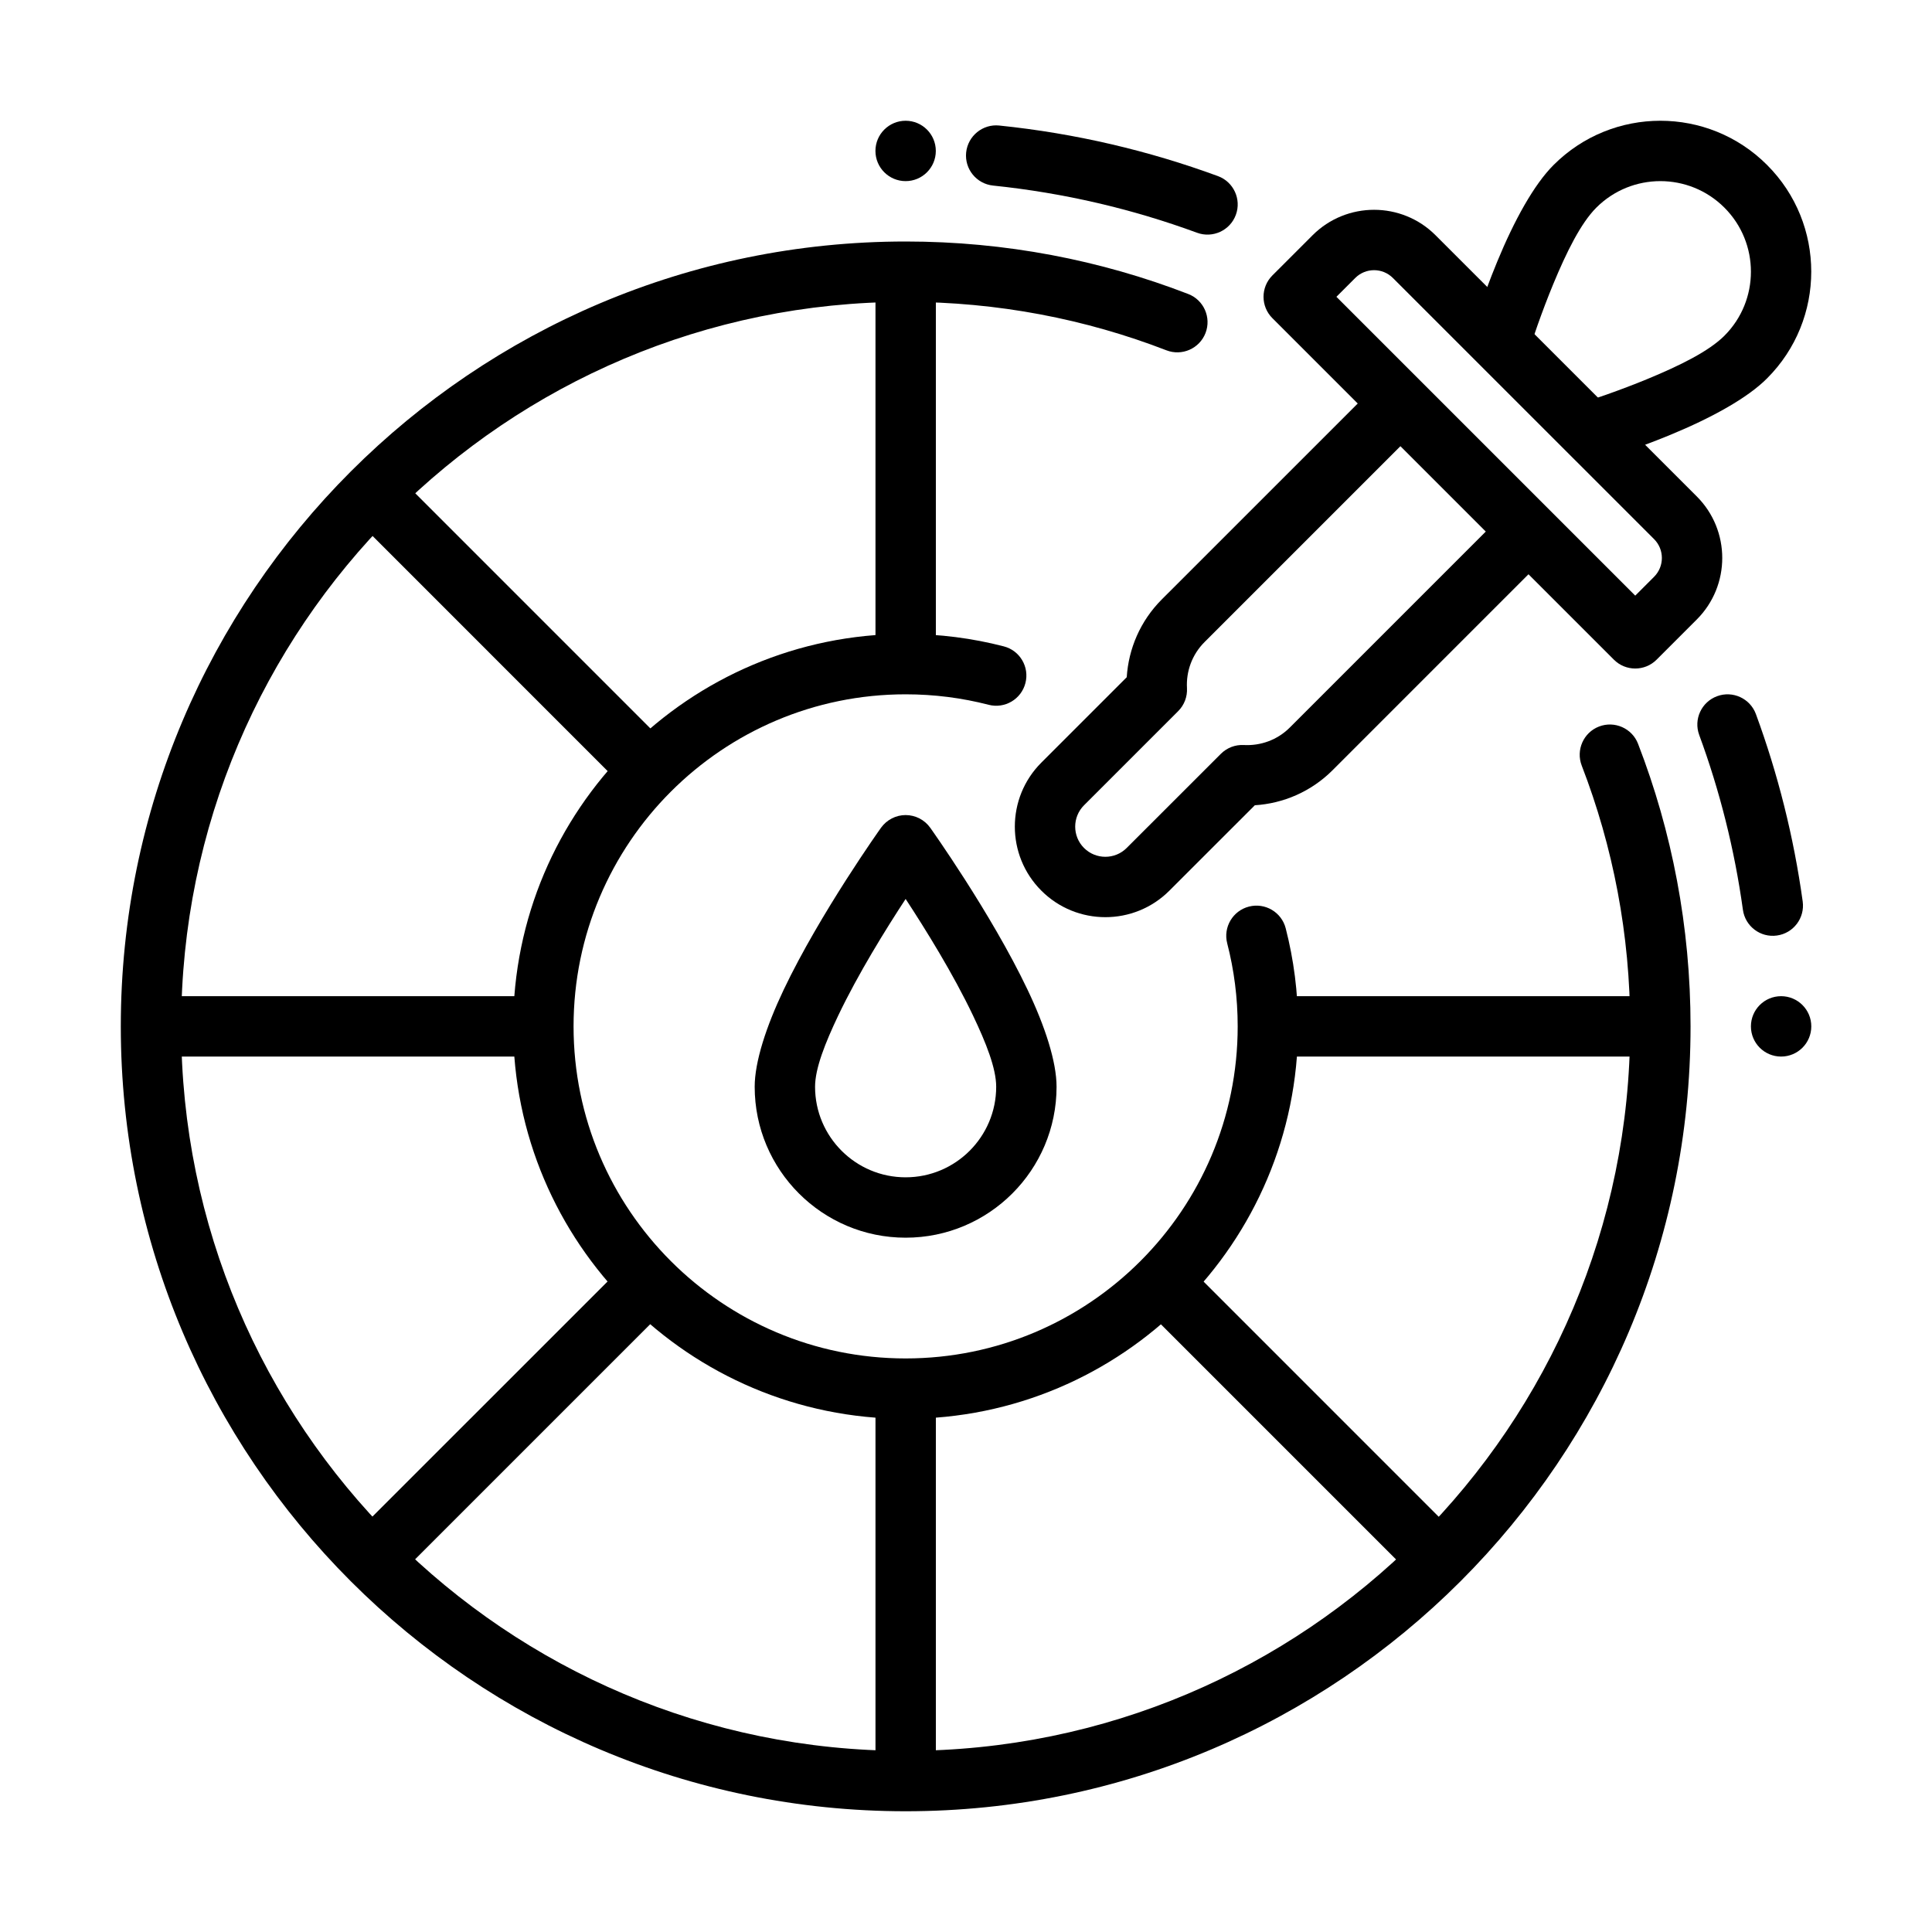
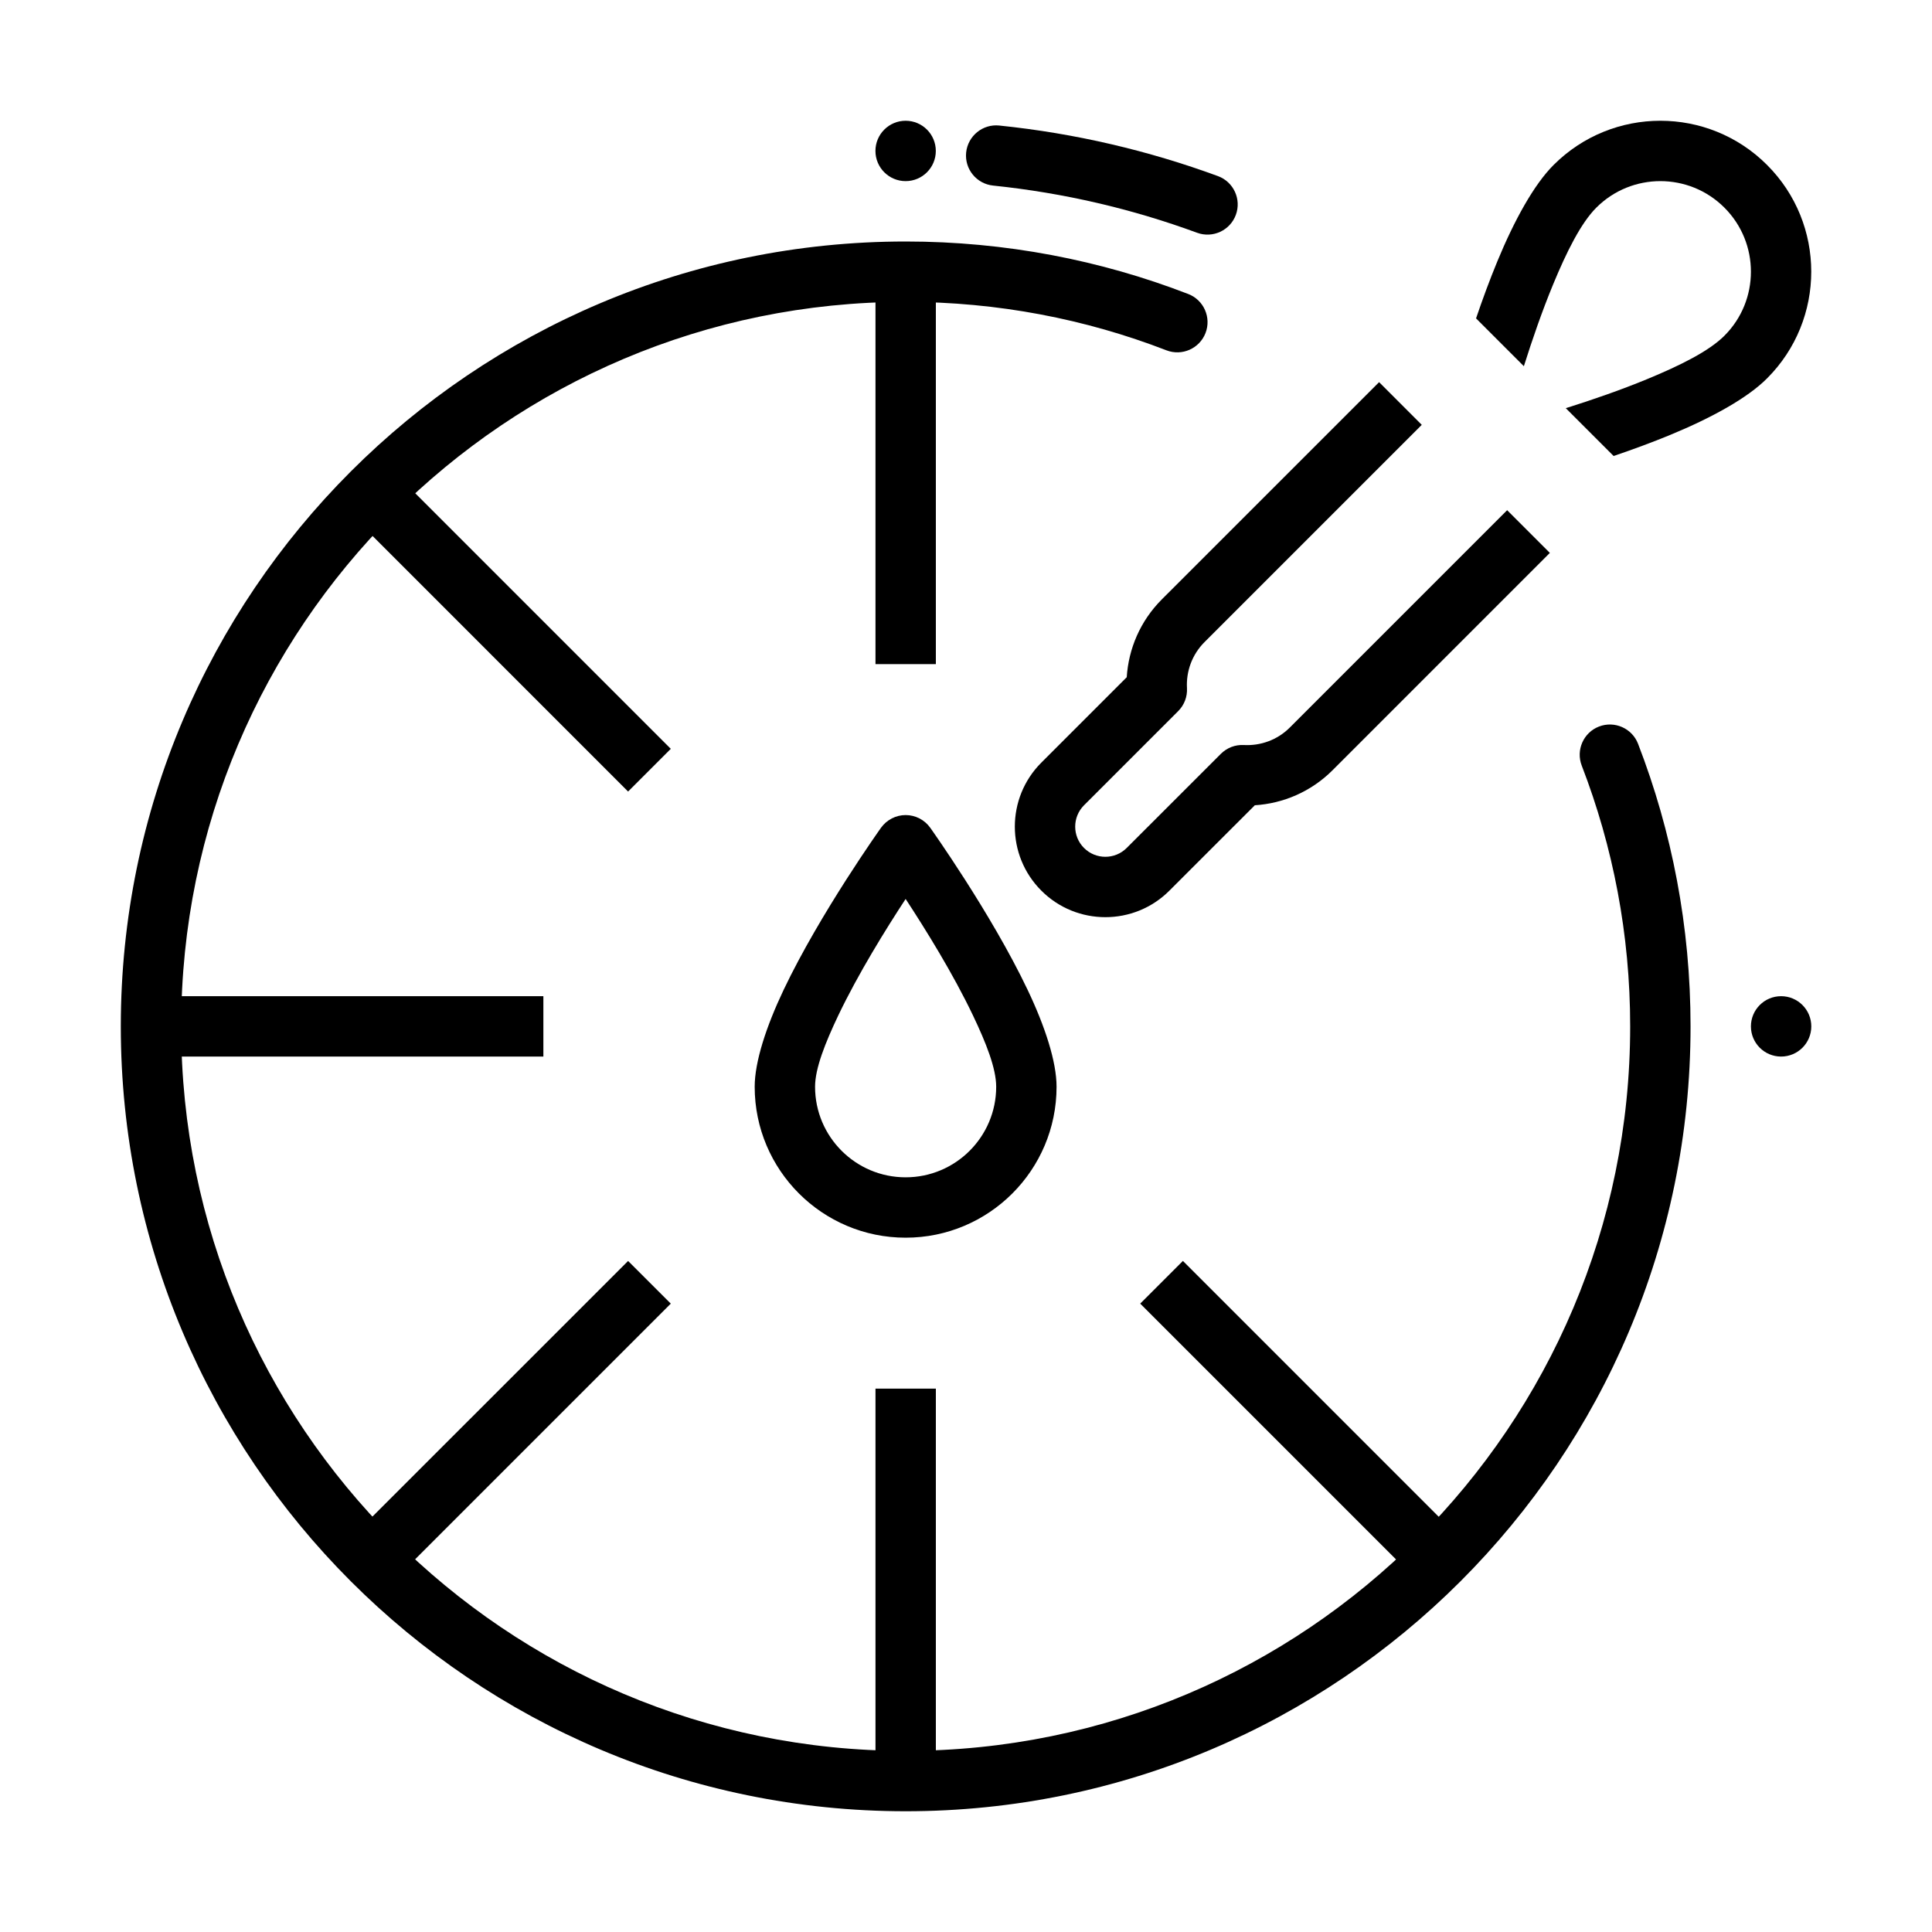
<svg xmlns="http://www.w3.org/2000/svg" width="40" height="40" viewBox="0 0 40 40" fill="none">
  <path fill-rule="evenodd" clip-rule="evenodd" d="M32.748 15.851C33.395 17.526 33.751 19.347 33.751 21.25C33.751 29.529 27.029 36.25 18.751 36.25C10.472 36.25 3.751 29.529 3.751 21.25C3.751 12.971 10.472 6.25 18.751 6.25C20.654 6.25 22.475 6.605 24.15 7.253C24.472 7.377 24.834 7.217 24.959 6.895C25.083 6.573 24.923 6.211 24.601 6.087C22.786 5.385 20.813 5 18.751 5C9.782 5 2.501 12.281 2.501 21.25C2.501 30.219 9.782 37.5 18.751 37.5C27.719 37.5 35.001 30.219 35.001 21.25C35.001 19.188 34.616 17.215 33.914 15.399C33.79 15.078 33.427 14.918 33.106 15.042C32.784 15.166 32.624 15.529 32.748 15.851Z" fill="black" />
-   <path fill-rule="evenodd" clip-rule="evenodd" d="M35.18 15.216C35.605 16.37 35.911 17.582 36.085 18.836C36.132 19.177 36.447 19.417 36.789 19.369C37.131 19.322 37.37 19.006 37.323 18.664C37.137 17.321 36.809 16.022 36.354 14.784C36.235 14.461 35.875 14.294 35.551 14.414C35.227 14.533 35.061 14.892 35.18 15.216Z" fill="black" />
  <path fill-rule="evenodd" clip-rule="evenodd" d="M20.561 3.842C22.03 3.994 23.446 4.327 24.784 4.819C25.108 4.938 25.468 4.772 25.587 4.448C25.706 4.125 25.54 3.765 25.216 3.646C23.781 3.119 22.264 2.761 20.689 2.599C20.346 2.563 20.039 2.814 20.003 3.157C19.968 3.5 20.218 3.807 20.561 3.842Z" fill="black" />
  <path d="M36.876 21.875C37.221 21.875 37.501 21.595 37.501 21.25C37.501 20.905 37.221 20.625 36.876 20.625C36.53 20.625 36.251 20.905 36.251 21.25C36.251 21.595 36.53 21.875 36.876 21.875Z" fill="black" />
  <path d="M18.75 3.75C19.095 3.75 19.375 3.47 19.375 3.125C19.375 2.78 19.095 2.5 18.75 2.5C18.405 2.5 18.125 2.78 18.125 3.125C18.125 3.47 18.405 3.75 18.75 3.75Z" fill="black" />
  <path fill-rule="evenodd" clip-rule="evenodd" d="M3.125 20.625H11.25V21.875H3.125V20.625Z" fill="black" />
-   <path fill-rule="evenodd" clip-rule="evenodd" d="M26.251 20.625H34.376V21.875H26.251V20.625Z" fill="black" />
  <path fill-rule="evenodd" clip-rule="evenodd" d="M19.376 5.625V13.75H18.126V5.625H19.376Z" fill="black" />
  <path fill-rule="evenodd" clip-rule="evenodd" d="M19.376 28.75V36.875H18.126V28.75H19.376Z" fill="black" />
  <path fill-rule="evenodd" clip-rule="evenodd" d="M13.004 16.388L7.261 10.644L8.145 9.76L13.888 15.504L13.004 16.388Z" fill="black" />
  <path fill-rule="evenodd" clip-rule="evenodd" d="M29.35 32.733L23.607 26.99L24.491 26.106L30.234 31.85L29.35 32.733Z" fill="black" />
  <path fill-rule="evenodd" clip-rule="evenodd" d="M13.888 26.99L8.144 32.734L7.26 31.85L13.004 26.107L13.888 26.99Z" fill="black" />
-   <path fill-rule="evenodd" clip-rule="evenodd" d="M25.408 19.531C25.55 20.081 25.625 20.657 25.625 21.25C25.625 25.044 22.545 28.125 18.75 28.125C14.956 28.125 11.875 25.044 11.875 21.25C11.875 17.456 14.956 14.375 18.75 14.375C19.344 14.375 19.92 14.45 20.469 14.592C20.803 14.678 21.144 14.477 21.23 14.143C21.317 13.809 21.115 13.467 20.781 13.382C20.132 13.214 19.451 13.125 18.75 13.125C14.266 13.125 10.625 16.766 10.625 21.25C10.625 25.734 14.266 29.375 18.75 29.375C23.235 29.375 26.875 25.734 26.875 21.25C26.875 20.549 26.786 19.868 26.619 19.219C26.533 18.885 26.192 18.684 25.858 18.77C25.523 18.856 25.322 19.197 25.408 19.531Z" fill="black" />
-   <path fill-rule="evenodd" clip-rule="evenodd" d="M35.13 12.826C35.833 12.123 35.833 10.981 35.13 10.278L29.722 4.871C29.02 4.168 27.878 4.168 27.175 4.871L26.343 5.703C26.099 5.947 26.099 6.343 26.343 6.587L33.414 13.658C33.658 13.902 34.054 13.902 34.298 13.658L35.13 12.826ZM34.246 11.942L33.856 12.332L27.669 6.145L28.059 5.755C28.274 5.54 28.623 5.54 28.838 5.755L34.246 11.162C34.461 11.377 34.461 11.727 34.246 11.942Z" fill="black" />
  <path fill-rule="evenodd" clip-rule="evenodd" d="M19.259 17.137C19.142 16.973 18.952 16.875 18.75 16.875C18.549 16.875 18.359 16.973 18.241 17.137C18.241 17.137 16.982 18.902 16.226 20.49C15.864 21.251 15.625 21.982 15.625 22.5C15.625 24.225 17.026 25.625 18.75 25.625C20.475 25.625 21.875 24.225 21.875 22.5C21.875 21.982 21.637 21.251 21.274 20.49C20.518 18.902 19.259 17.137 19.259 17.137ZM18.75 18.612C19.159 19.236 19.733 20.159 20.146 21.027C20.414 21.589 20.625 22.118 20.625 22.5C20.625 23.535 19.785 24.375 18.75 24.375C17.715 24.375 16.875 23.535 16.875 22.5C16.875 22.118 17.087 21.589 17.354 21.027C17.768 20.159 18.341 19.236 18.75 18.612Z" fill="black" />
  <path fill-rule="evenodd" clip-rule="evenodd" d="M28.553 7.912L29.436 8.796L24.939 13.293C24.677 13.555 24.556 13.904 24.575 14.246C24.585 14.424 24.519 14.597 24.393 14.723L22.443 16.673C22.2 16.916 22.2 17.313 22.443 17.556C22.687 17.8 23.083 17.8 23.327 17.556L25.277 15.607C25.403 15.481 25.576 15.415 25.753 15.425C26.096 15.443 26.445 15.323 26.706 15.061L31.204 10.563L32.088 11.447L27.591 15.945C27.143 16.393 26.567 16.635 25.98 16.672L24.211 18.44C23.48 19.172 22.291 19.172 21.56 18.44C20.828 17.709 20.828 16.52 21.56 15.789L23.328 14.021C23.365 13.434 23.607 12.857 24.055 12.409L28.553 7.912Z" fill="black" />
  <path fill-rule="evenodd" clip-rule="evenodd" d="M30.56 6.592C30.695 6.194 30.843 5.793 31 5.413C31.35 4.564 31.758 3.822 32.166 3.415C33.386 2.195 35.366 2.195 36.585 3.415C37.805 4.634 37.805 6.614 36.585 7.834C36.178 8.243 35.437 8.65 34.588 9.001C34.208 9.158 33.806 9.306 33.408 9.441L32.418 8.451C32.974 8.276 33.566 8.071 34.11 7.846C34.78 7.569 35.38 7.273 35.702 6.951C36.434 6.219 36.434 5.031 35.702 4.299C34.97 3.567 33.782 3.567 33.05 4.299C32.728 4.621 32.432 5.22 32.155 5.89C31.93 6.434 31.725 7.027 31.55 7.582L30.56 6.592Z" fill="black" />
</svg>